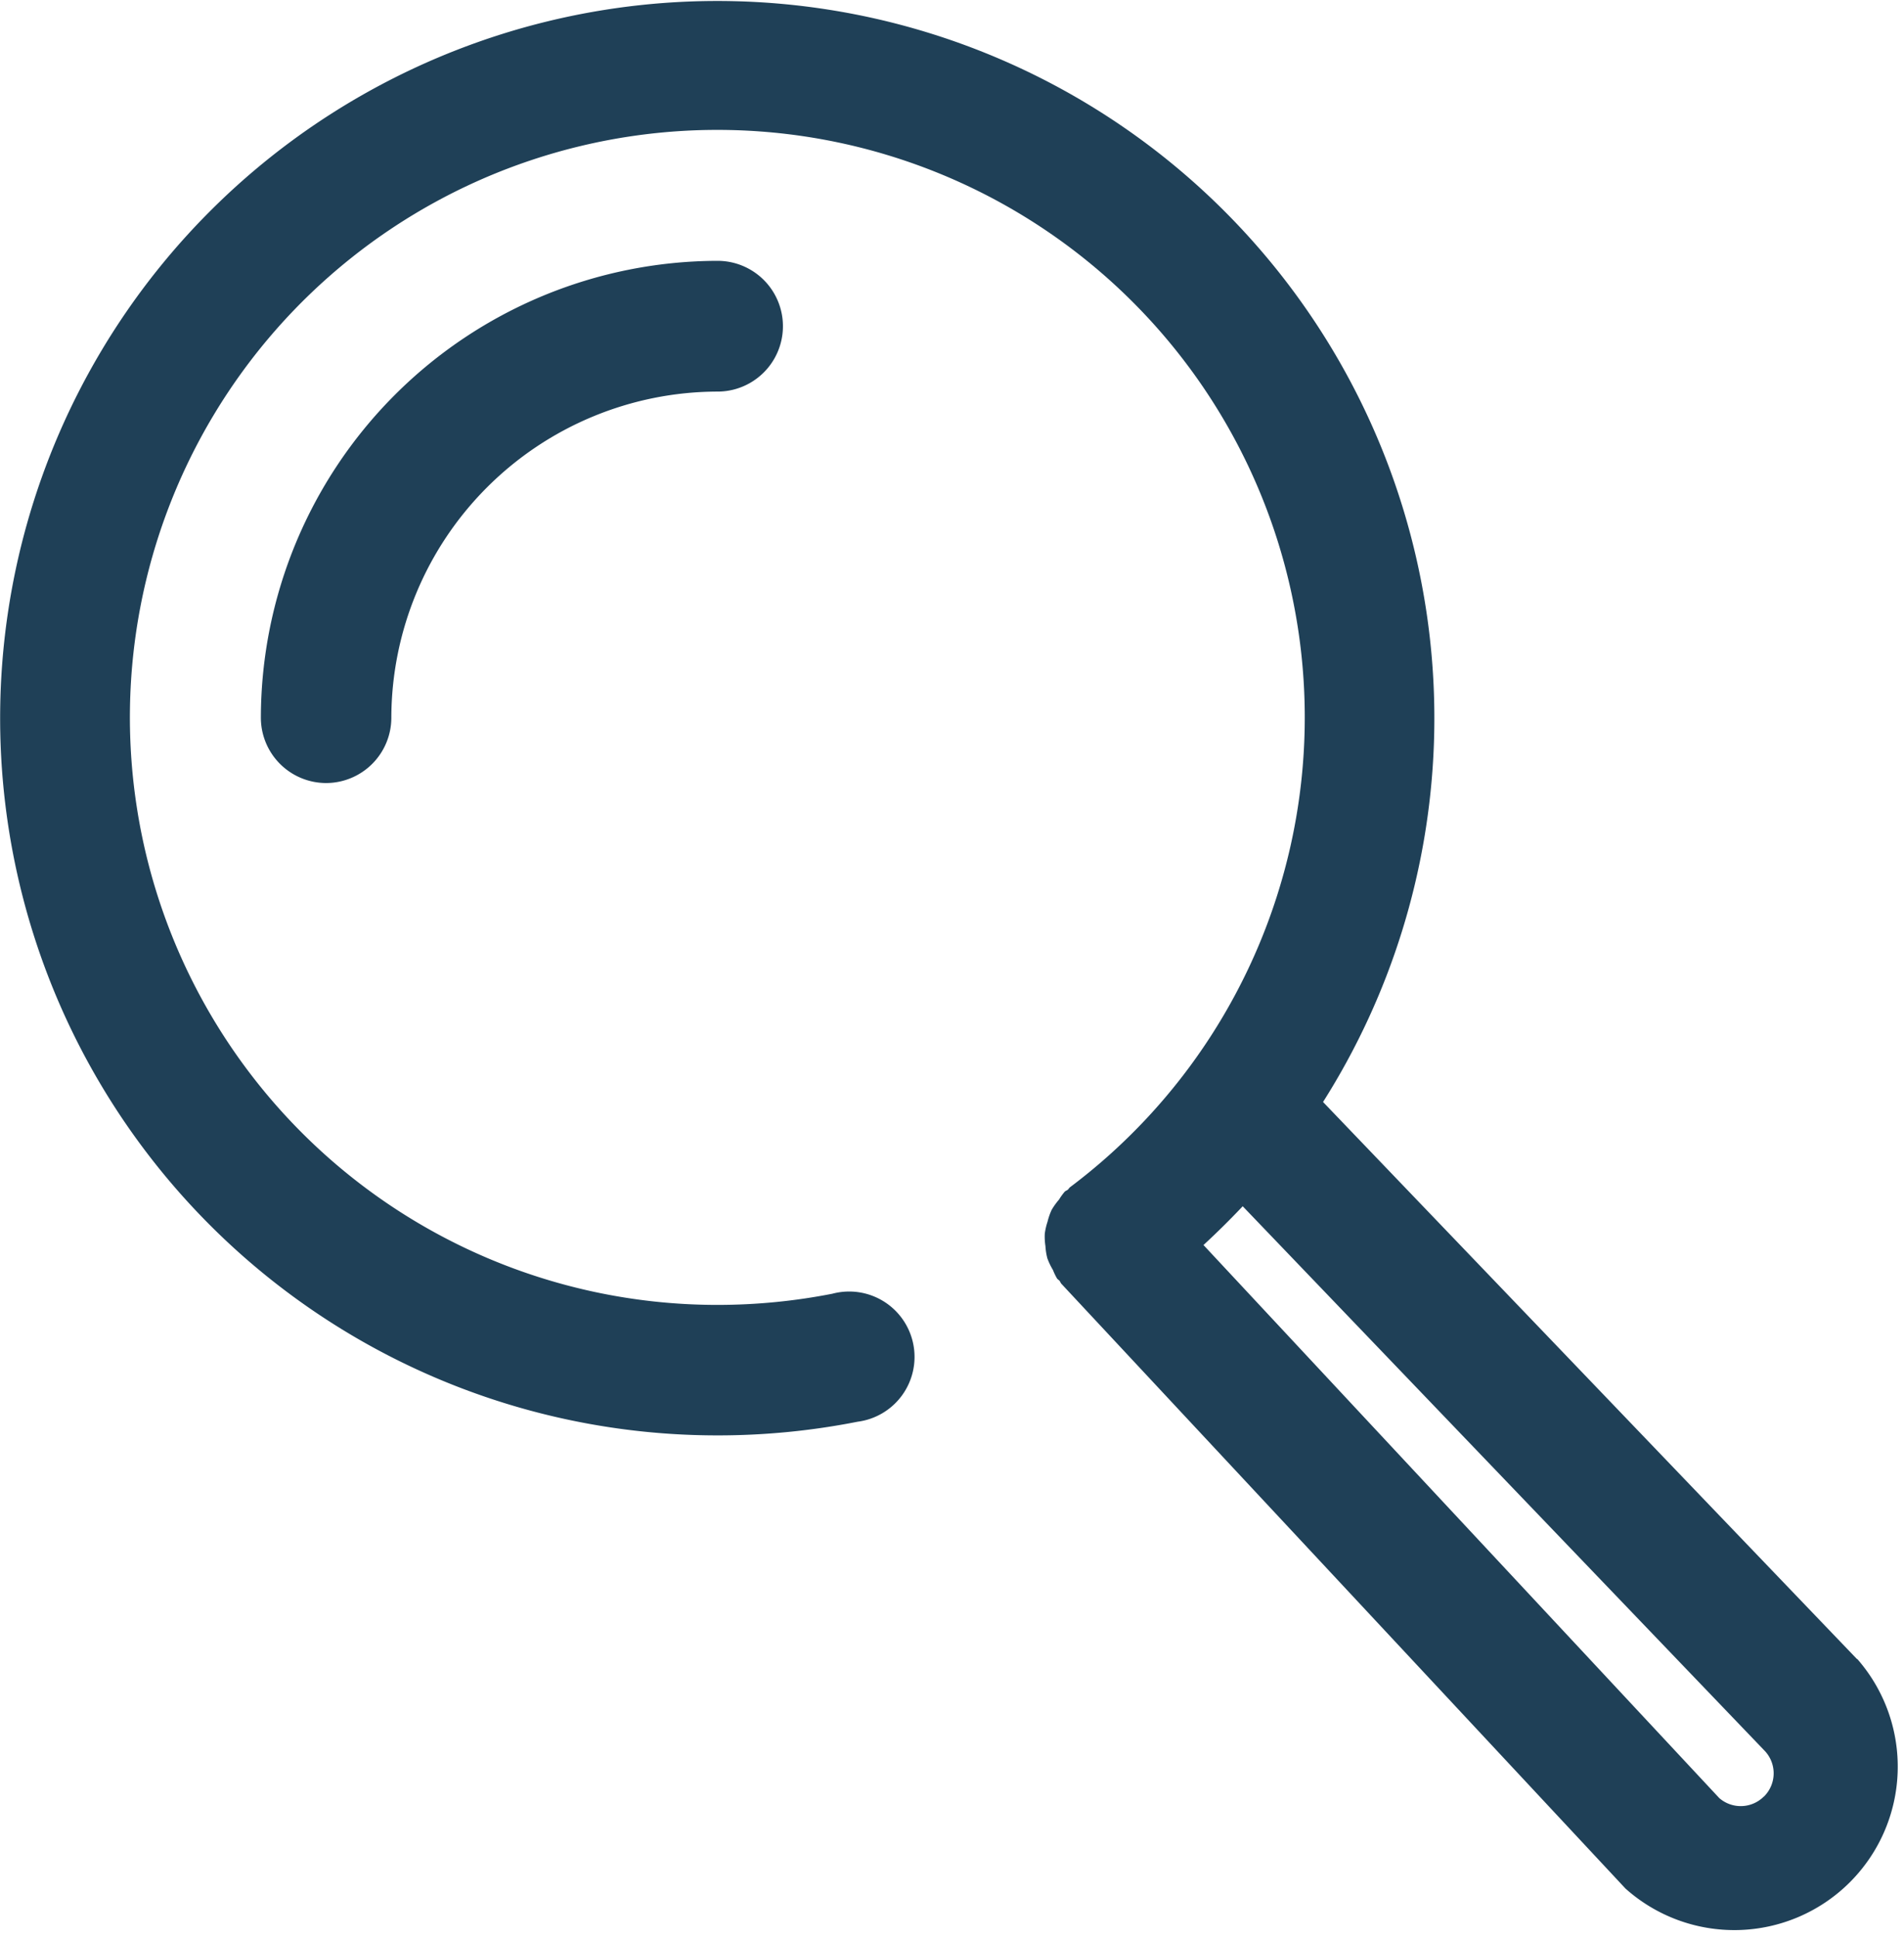
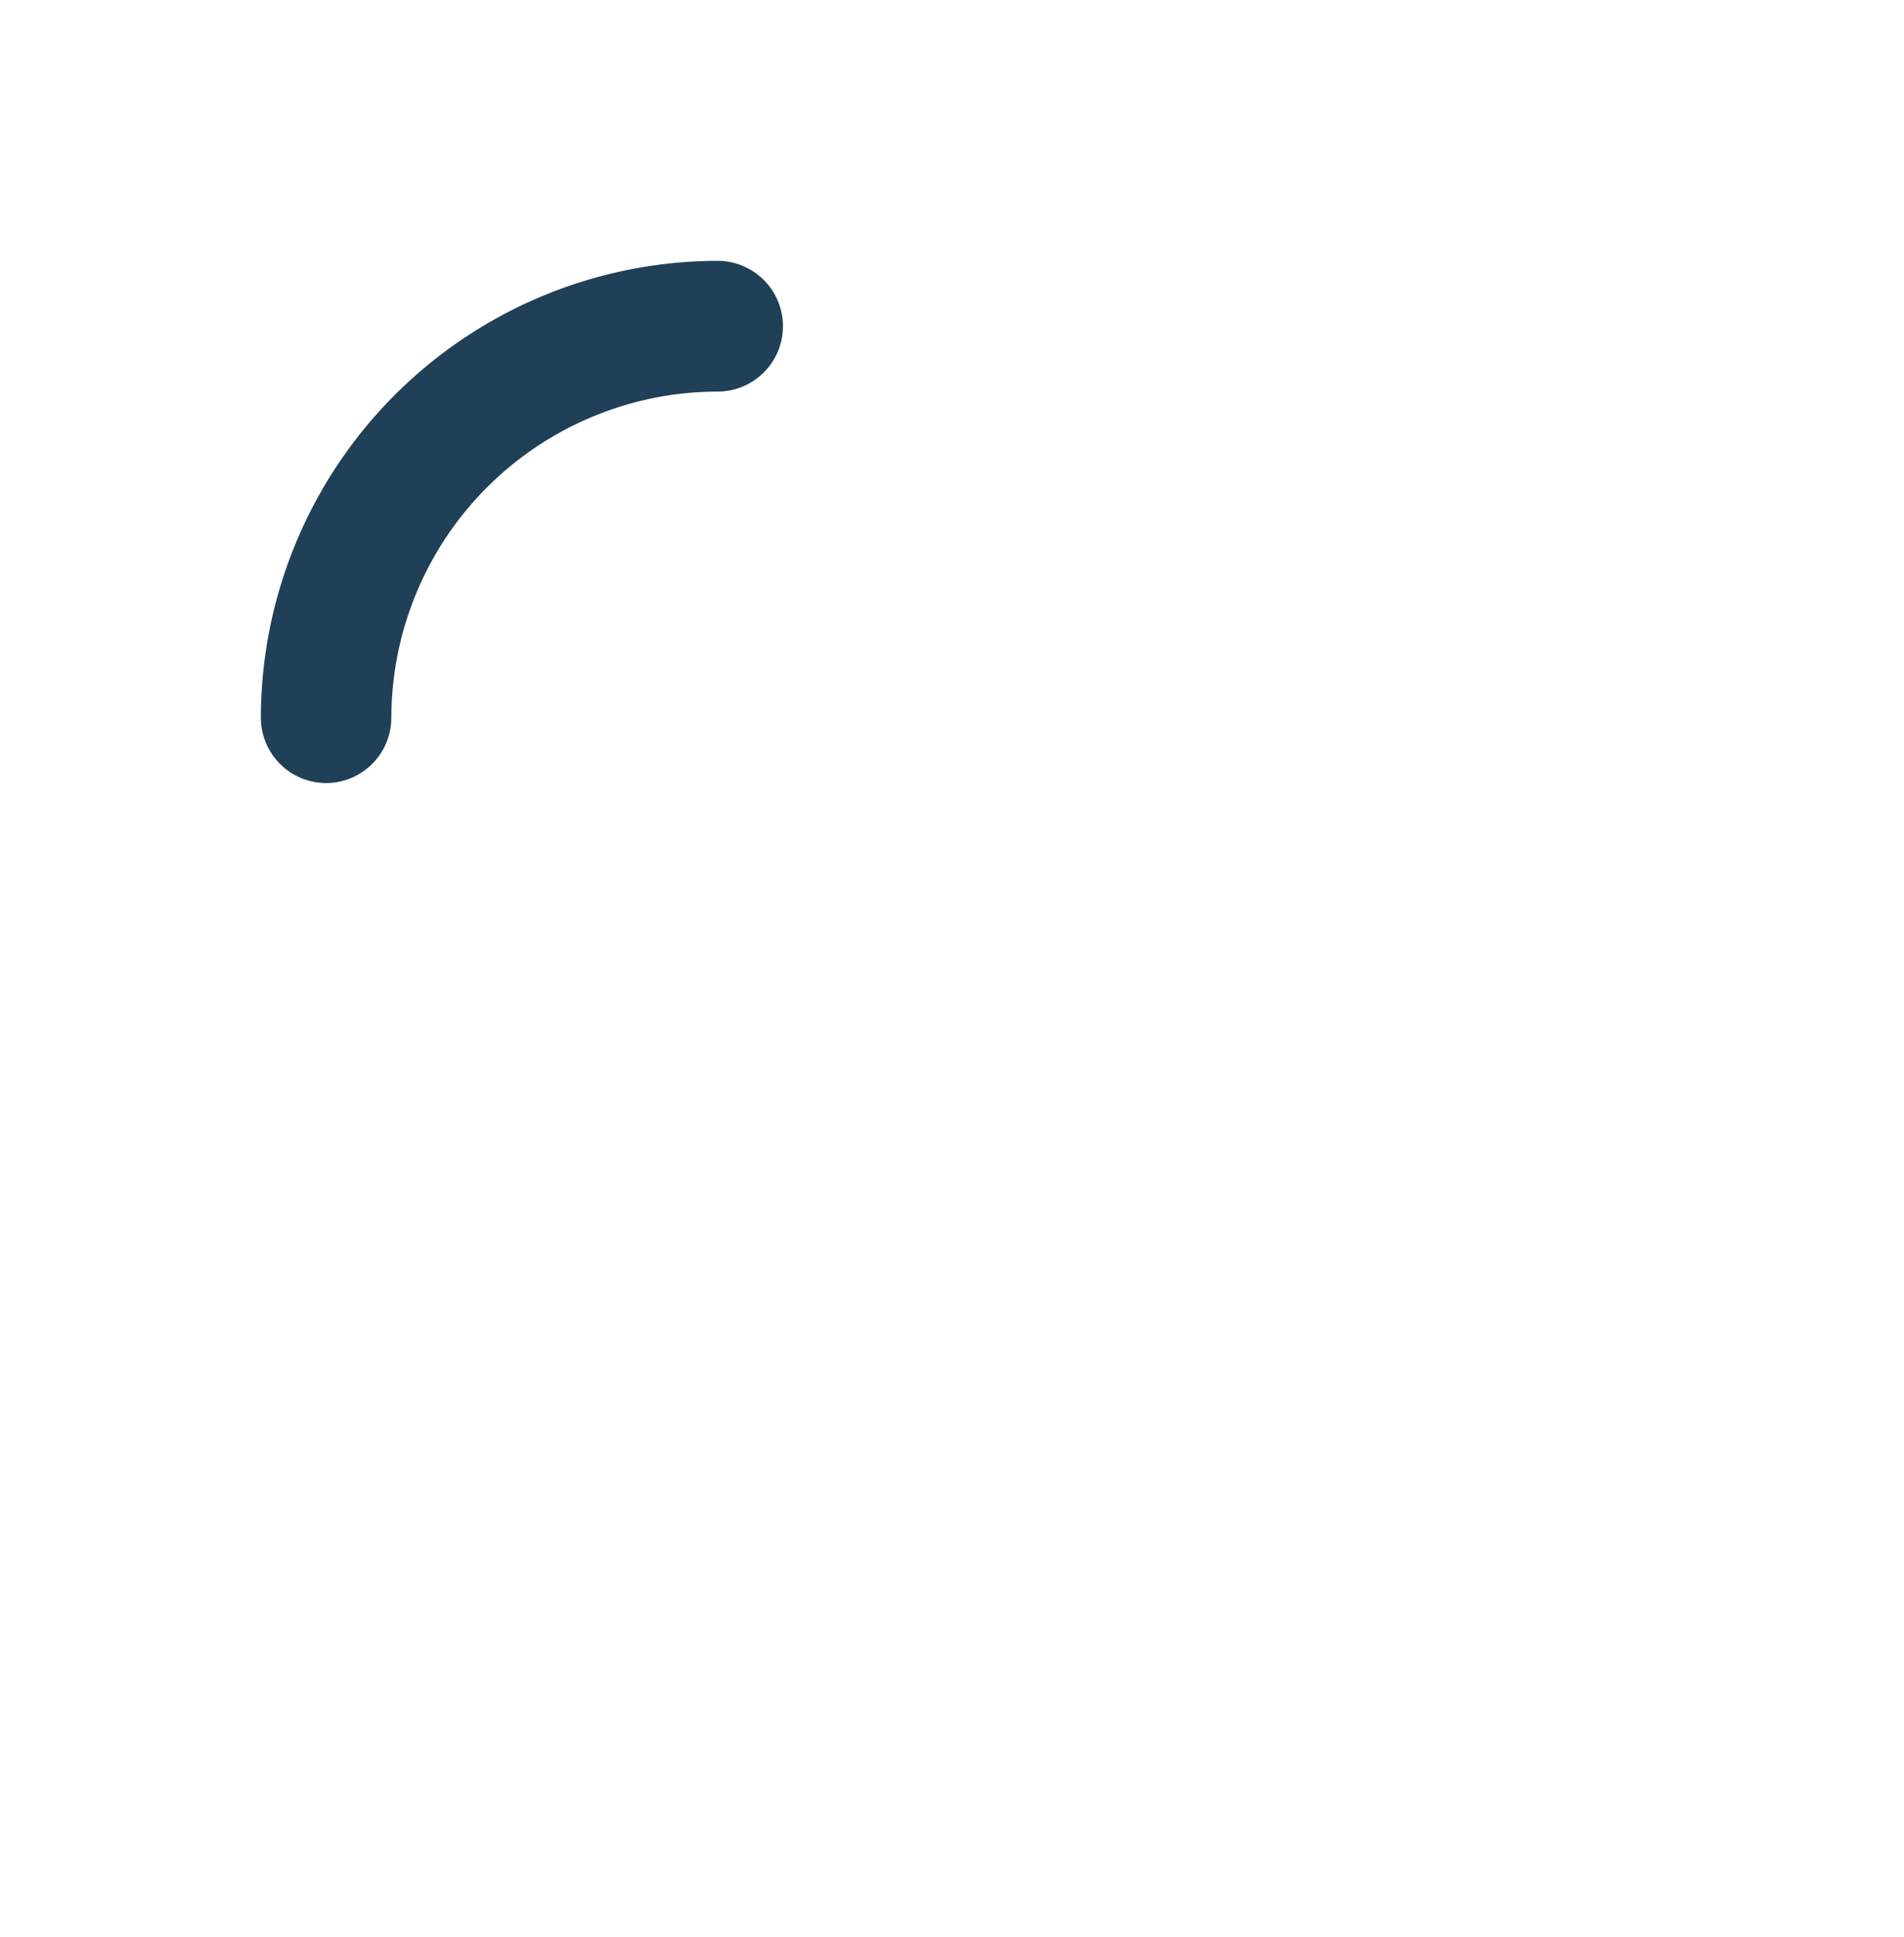
<svg xmlns="http://www.w3.org/2000/svg" width="29.129" height="29.625" viewBox="0 0 29.129 29.625">
  <g id="Group_522" data-name="Group 522" transform="translate(-893.316 -472)">
    <path id="Path_1028" data-name="Path 1028" d="M900.379,486.05a1,1,0,0,1-1-1,7,7,0,0,1,6.987-6.988,1,1,0,0,1,0,2,5,5,0,0,0-4.991,4.991A1,1,0,0,1,900.379,486.05Z" transform="translate(-2.072 -2.072)" fill="#1f4057" />
-     <path id="Path_1029" data-name="Path 1029" d="M921.728,497.381l-8.171-8.524a10.971,10.971,0,1,0-9.261,5.1,11.031,11.031,0,0,0,2.14-.209,1,1,0,1,0-.386-1.958,9.129,9.129,0,0,1-1.753.171,8.987,8.987,0,1,1,5.389-1.8c-.014.011-.02.026-.034.038s-.033.016-.047.03a.943.943,0,0,0-.088.122,1.063,1.063,0,0,0-.112.156,1,1,0,0,0-.063.182.98.98,0,0,0-.042.182.93.93,0,0,0,.01.19.946.946,0,0,0,.029.186,1,1,0,0,0,.086.18.915.915,0,0,0,.063.131c.011.014.028.022.039.036s.015.032.028.045l8.629,9.25a2.5,2.5,0,0,0,3.544-3.514Zm-1.427,2.1a.5.5,0,0,1-.682.024l-7.891-8.46q.309-.285.6-.593l7.978,8.322A.5.5,0,0,1,920.3,499.484Z" fill="#1f4057" />
  </g>
</svg>